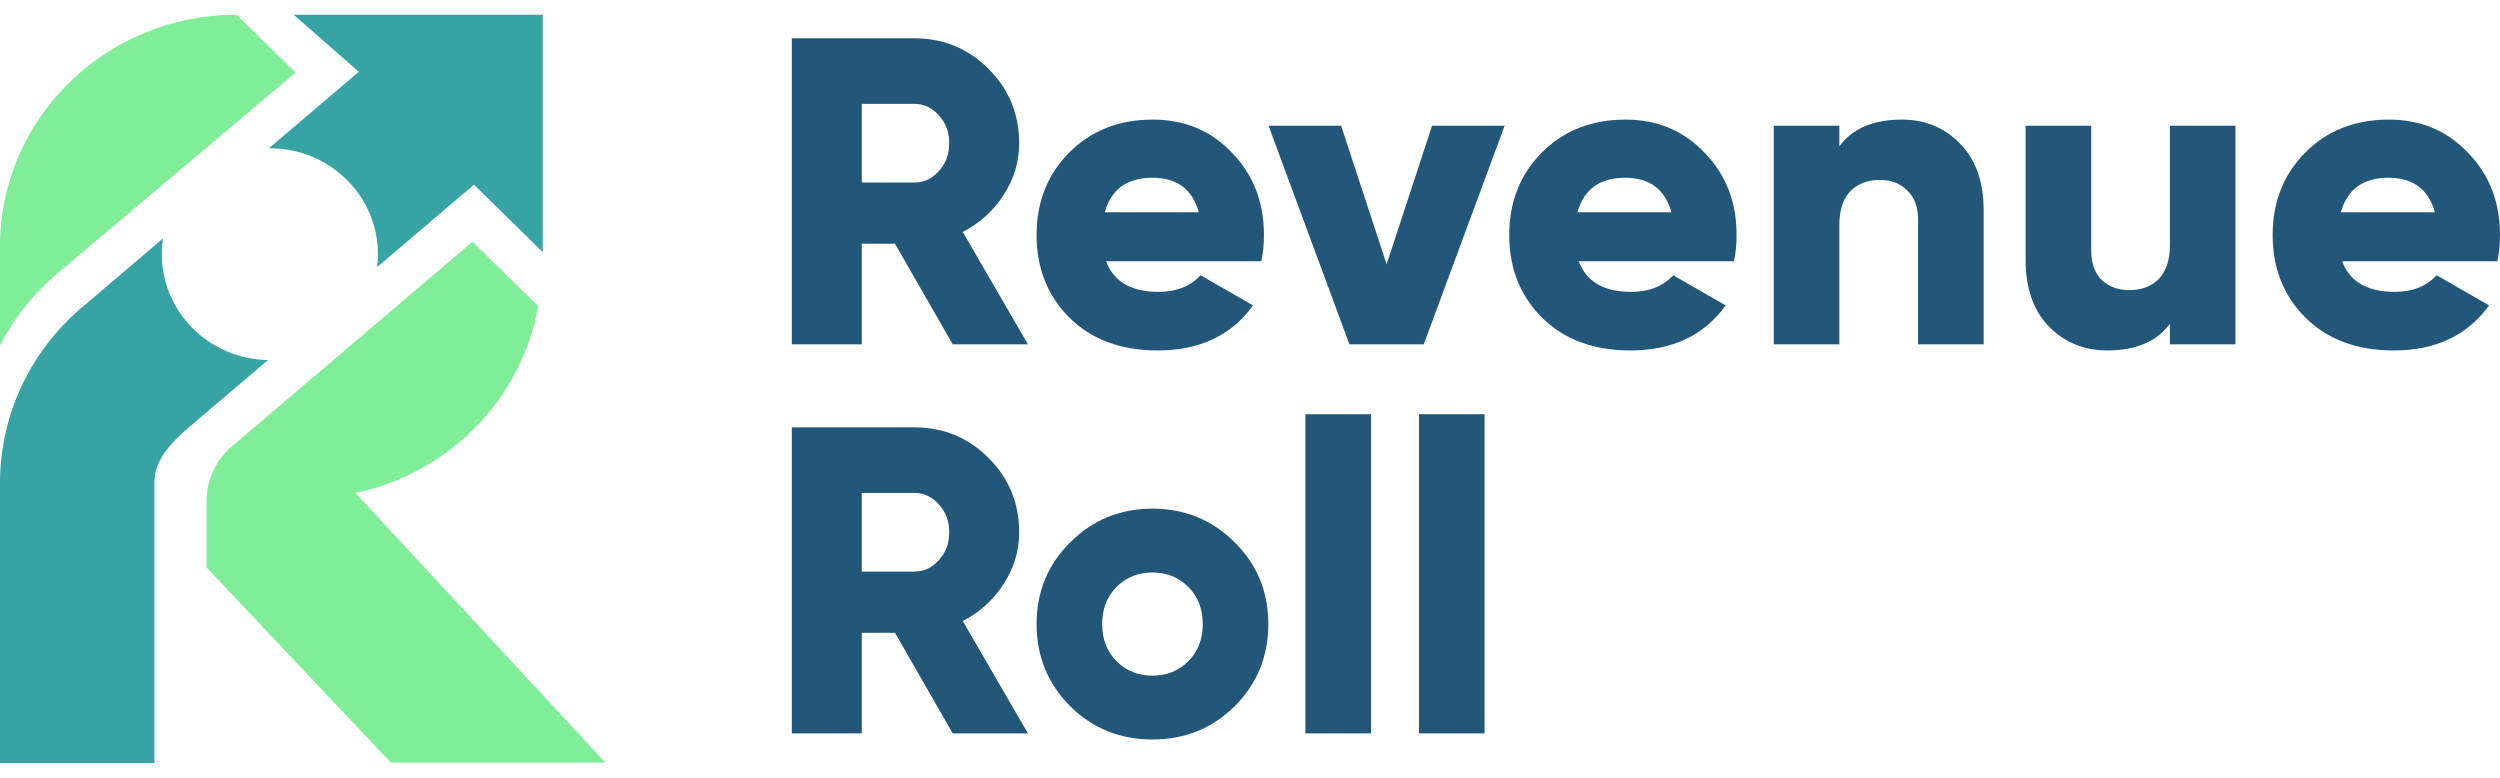
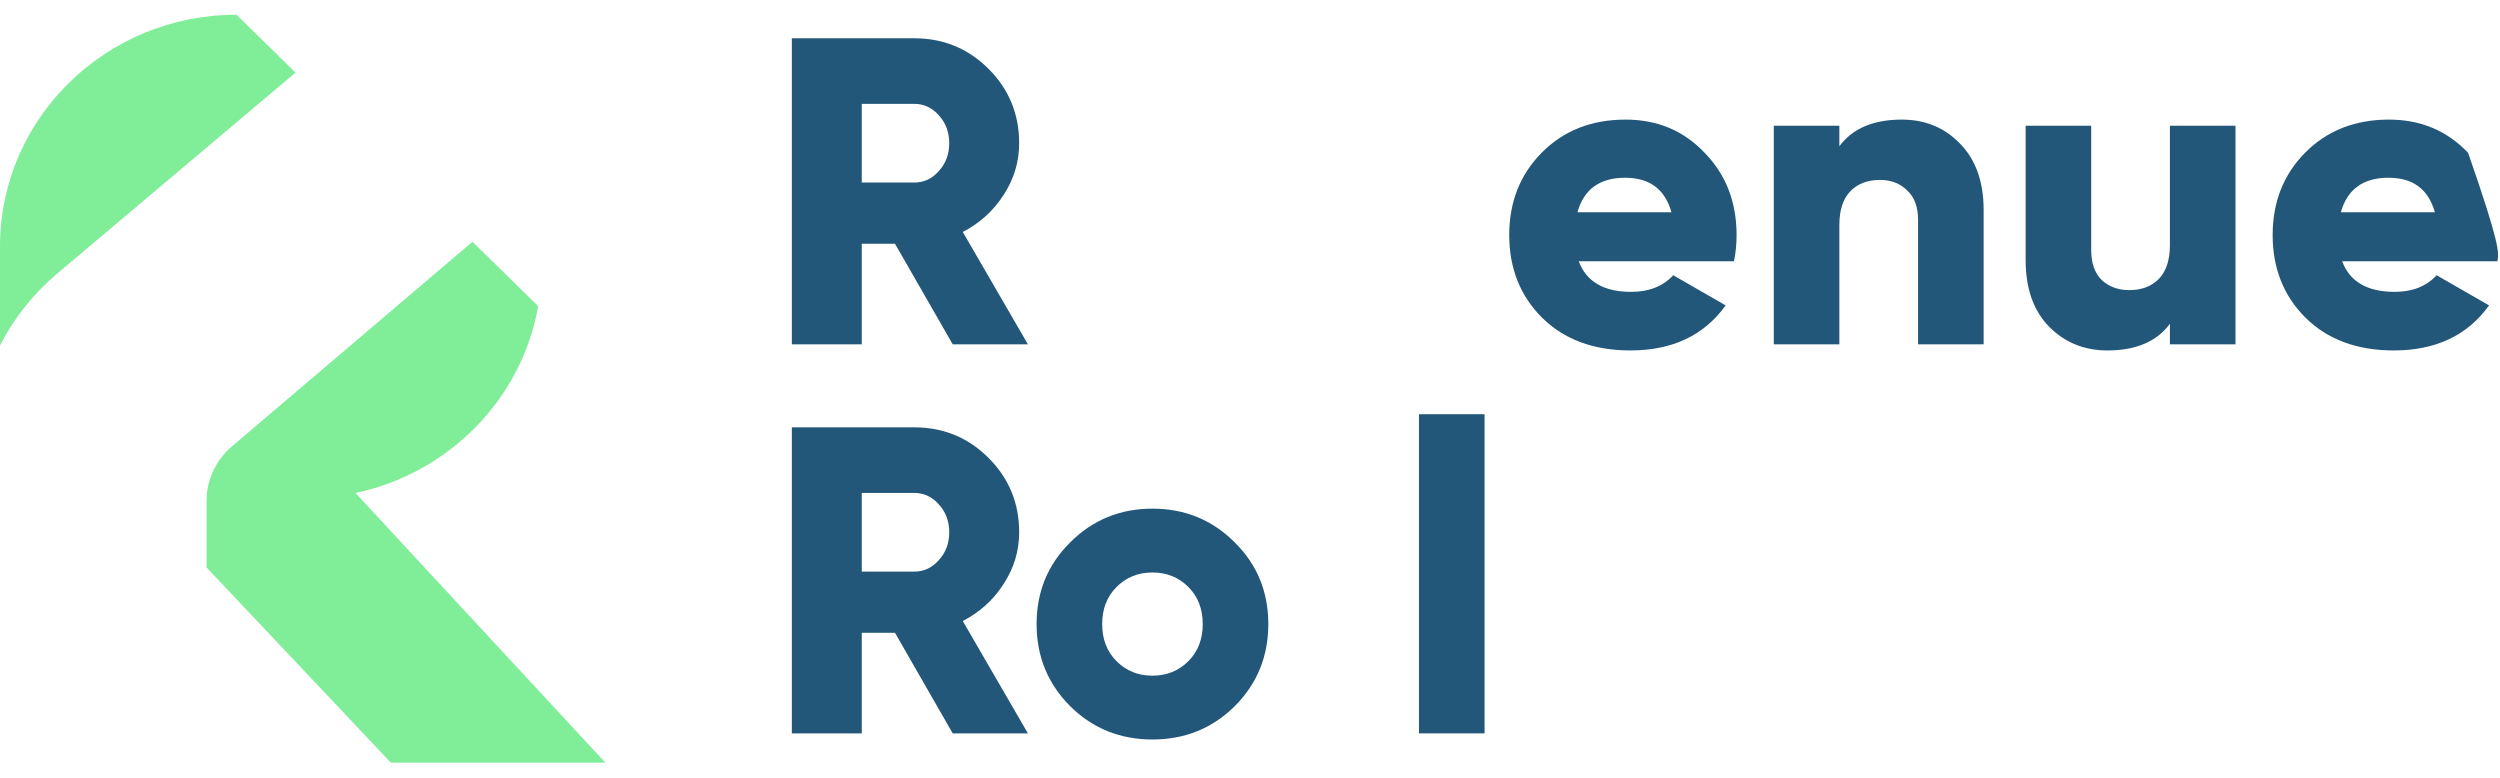
<svg xmlns="http://www.w3.org/2000/svg" width="180" height="56" viewBox="0 0 180 56" fill="none">
  <path fill-rule="evenodd" clip-rule="evenodd" d="M21.277 5.225L4.109 19.706C2.385 21.16 0.997 22.92 0 24.868V17.744C0 8.53 7.62 1.061 17.019 1.061H17.029L21.277 5.225ZM14.873 40.859L28.143 54.912H43.586L25.597 35.495C32.326 34.066 37.571 28.737 38.748 22.043L34.017 17.406L16.706 32.131C15.541 33.121 14.873 34.558 14.873 36.069V40.859Z" fill="#80ED99" />
-   <path fill-rule="evenodd" clip-rule="evenodd" d="M39.076 1.061V18.151L34.125 13.298L27.151 19.234C27.189 18.928 27.209 18.616 27.209 18.3C27.209 14.089 23.726 10.675 19.429 10.675C19.407 10.675 19.385 10.675 19.363 10.675L25.832 5.169L21.145 1.061L39.076 1.061ZM11.735 17.167L5.861 22.166C2.138 25.335 0 29.93 0 34.763V54.939H11.121V34.651C11.121 33.141 12.368 31.816 13.532 30.826L19.291 25.924C15.058 25.852 11.65 22.466 11.65 18.3C11.65 17.915 11.679 17.537 11.735 17.167Z" fill="#38A3A5" />
  <path d="M102.167 52.803V29.824H106.889V52.803H102.167Z" fill="#22577A" />
-   <path d="M93.989 52.804V29.824H98.711V52.804H93.989Z" fill="#22577A" />
  <path d="M88.895 50.852C87.279 52.447 85.306 53.244 82.977 53.244C80.647 53.244 78.675 52.447 77.059 50.852C75.443 49.236 74.635 47.263 74.635 44.934C74.635 42.604 75.443 40.642 77.059 39.047C78.675 37.431 80.647 36.623 82.977 36.623C85.306 36.623 87.279 37.431 88.895 39.047C90.511 40.642 91.319 42.604 91.319 44.934C91.319 47.263 90.511 49.236 88.895 50.852ZM80.395 47.609C81.088 48.302 81.948 48.648 82.977 48.648C84.005 48.648 84.865 48.302 85.558 47.609C86.251 46.917 86.597 46.025 86.597 44.934C86.597 43.843 86.251 42.951 85.558 42.258C84.865 41.566 84.005 41.219 82.977 41.219C81.948 41.219 81.088 41.566 80.395 42.258C79.703 42.951 79.357 43.843 79.357 44.934C79.357 46.025 79.703 46.917 80.395 47.609Z" fill="#22577A" />
  <path d="M68.596 52.804L64.44 45.563H62.048V52.804H57.011V30.768H65.825C67.924 30.768 69.708 31.503 71.177 32.972C72.646 34.441 73.38 36.225 73.38 38.323C73.38 39.666 73.003 40.915 72.247 42.069C71.513 43.202 70.537 44.084 69.32 44.713L74.01 52.804H68.596ZM62.048 35.49V41.156H65.825C66.518 41.156 67.106 40.883 67.588 40.338C68.092 39.792 68.344 39.121 68.344 38.323C68.344 37.526 68.092 36.854 67.588 36.309C67.106 35.763 66.518 35.49 65.825 35.49H62.048Z" fill="#22577A" />
-   <path d="M168.636 18.81C169.182 20.279 170.441 21.014 172.414 21.014C173.694 21.014 174.701 20.615 175.436 19.817L179.213 21.989C177.66 24.151 175.373 25.232 172.351 25.232C169.706 25.232 167.587 24.445 165.992 22.871C164.418 21.297 163.631 19.314 163.631 16.921C163.631 14.55 164.407 12.577 165.96 11.003C167.534 9.408 169.549 8.611 172.004 8.611C174.292 8.611 176.191 9.408 177.702 11.003C179.234 12.577 180 14.55 180 16.921C180 17.593 179.937 18.223 179.811 18.81H168.636ZM168.542 15.284H175.31C174.848 13.627 173.736 12.798 171.973 12.798C170.147 12.798 169.003 13.627 168.542 15.284Z" fill="#22577A" />
+   <path d="M168.636 18.81C169.182 20.279 170.441 21.014 172.414 21.014C173.694 21.014 174.701 20.615 175.436 19.817L179.213 21.989C177.66 24.151 175.373 25.232 172.351 25.232C169.706 25.232 167.587 24.445 165.992 22.871C164.418 21.297 163.631 19.314 163.631 16.921C163.631 14.55 164.407 12.577 165.96 11.003C167.534 9.408 169.549 8.611 172.004 8.611C174.292 8.611 176.191 9.408 177.702 11.003C180 17.593 179.937 18.223 179.811 18.81H168.636ZM168.542 15.284H175.31C174.848 13.627 173.736 12.798 171.973 12.798C170.147 12.798 169.003 13.627 168.542 15.284Z" fill="#22577A" />
  <path d="M156.233 9.052H160.955V24.791H156.233V23.311C155.289 24.592 153.788 25.232 151.732 25.232C150.053 25.232 148.647 24.655 147.514 23.5C146.401 22.346 145.845 20.751 145.845 18.716V9.052H150.567V18.023C150.567 18.946 150.819 19.66 151.323 20.164C151.847 20.646 152.508 20.888 153.306 20.888C154.208 20.888 154.922 20.615 155.446 20.069C155.971 19.524 156.233 18.716 156.233 17.645V9.052Z" fill="#22577A" />
  <path d="M136.936 8.611C138.615 8.611 140.01 9.188 141.122 10.342C142.256 11.496 142.822 13.091 142.822 15.127V24.791H138.1V15.82C138.1 14.896 137.838 14.193 137.314 13.71C136.81 13.207 136.159 12.955 135.362 12.955C134.459 12.955 133.746 13.228 133.221 13.773C132.697 14.319 132.434 15.127 132.434 16.197V24.791H127.712V9.052H132.434V10.531C133.379 9.251 134.879 8.611 136.936 8.611Z" fill="#22577A" />
  <path d="M113.67 18.81C114.216 20.279 115.475 21.014 117.448 21.014C118.728 21.014 119.735 20.615 120.47 19.817L124.247 21.989C122.694 24.151 120.407 25.232 117.385 25.232C114.74 25.232 112.621 24.445 111.026 22.871C109.452 21.297 108.665 19.314 108.665 16.921C108.665 14.55 109.442 12.577 110.994 11.003C112.568 9.408 114.583 8.611 117.038 8.611C119.326 8.611 121.225 9.408 122.736 11.003C124.268 12.577 125.034 14.55 125.034 16.921C125.034 17.593 124.971 18.223 124.845 18.81H113.67ZM113.576 15.284H120.344C119.882 13.627 118.77 12.798 117.007 12.798C115.181 12.798 114.037 13.627 113.576 15.284Z" fill="#22577A" />
-   <path d="M103.109 9.052H108.334L102.511 24.791H97.159L91.335 9.052H96.561L99.835 19.03L103.109 9.052Z" fill="#22577A" />
-   <path d="M79.64 18.81C80.186 20.279 81.445 21.014 83.417 21.014C84.698 21.014 85.705 20.615 86.439 19.817L90.217 21.989C88.664 24.151 86.376 25.232 83.355 25.232C80.71 25.232 78.591 24.445 76.996 22.871C75.422 21.297 74.635 19.314 74.635 16.921C74.635 14.55 75.411 12.577 76.964 11.003C78.538 9.408 80.553 8.611 83.008 8.611C85.296 8.611 87.195 9.408 88.706 11.003C90.238 12.577 91.004 14.55 91.004 16.921C91.004 17.593 90.941 18.223 90.815 18.81H79.64ZM79.546 15.284H86.314C85.852 13.627 84.74 12.798 82.977 12.798C81.151 12.798 80.007 13.627 79.546 15.284Z" fill="#22577A" />
  <path d="M68.596 24.791L64.44 17.551H62.048V24.791H57.011V2.756H65.825C67.924 2.756 69.708 3.49 71.177 4.959C72.646 6.428 73.38 8.212 73.38 10.311C73.38 11.654 73.003 12.902 72.247 14.057C71.513 15.19 70.537 16.071 69.32 16.701L74.01 24.791H68.596ZM62.048 7.478V13.144H65.825C66.518 13.144 67.106 12.871 67.588 12.325C68.092 11.78 68.344 11.108 68.344 10.311C68.344 9.513 68.092 8.842 67.588 8.296C67.106 7.75 66.518 7.478 65.825 7.478H62.048Z" fill="#22577A" />
</svg>